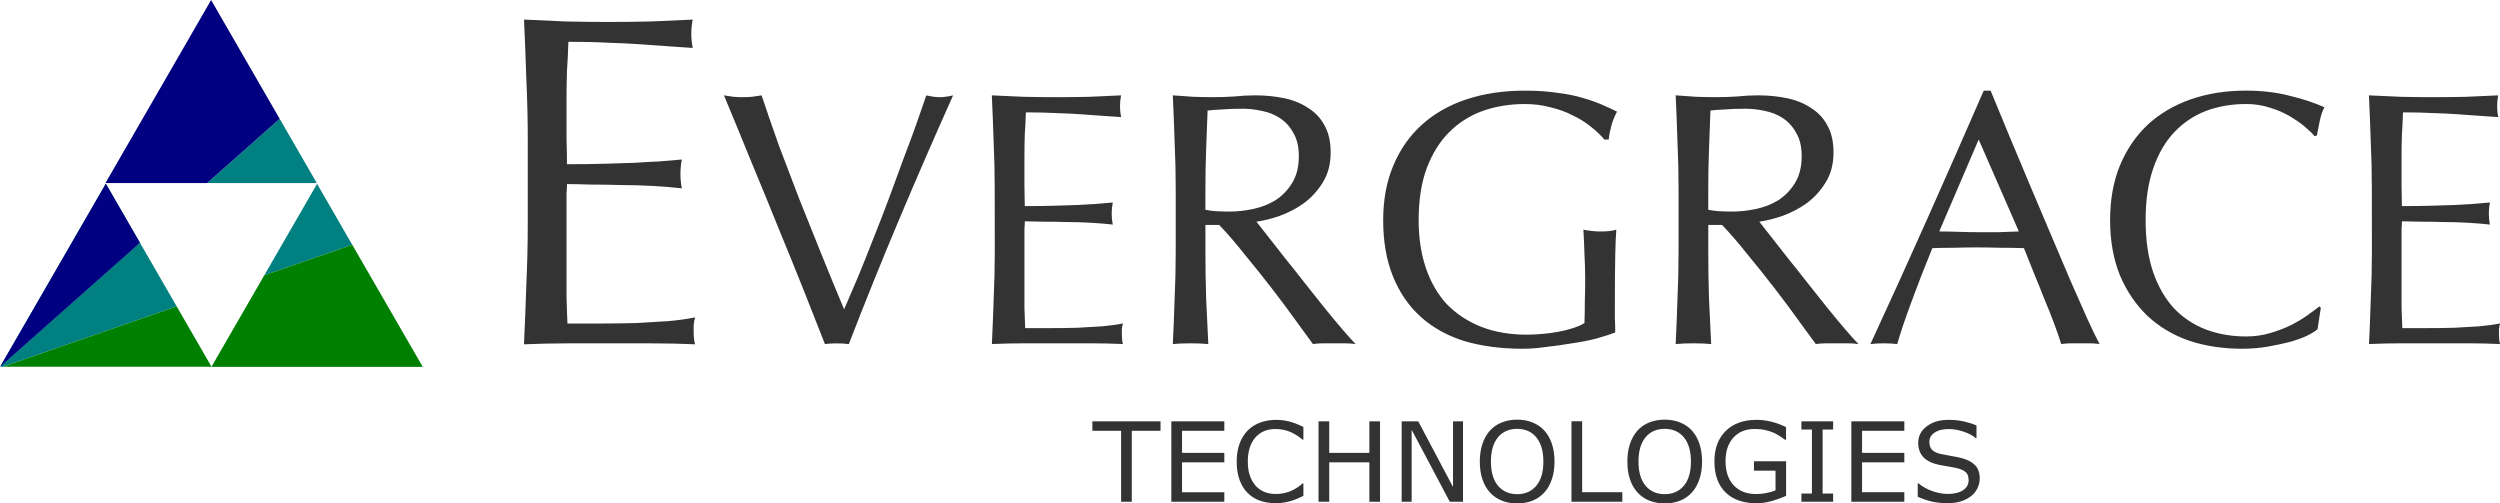
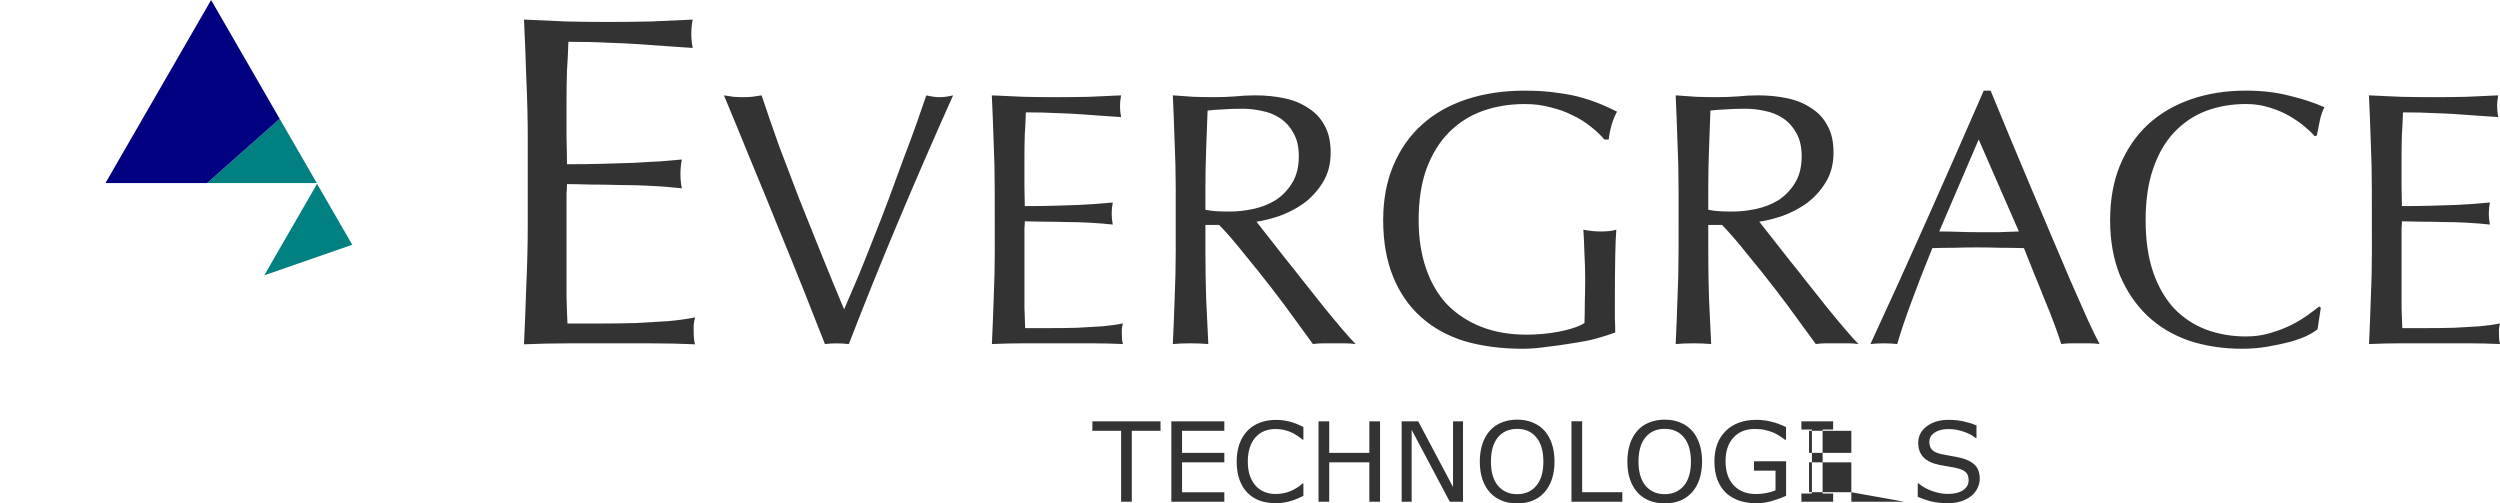
<svg xmlns="http://www.w3.org/2000/svg" xmlns:ns1="http://www.inkscape.org/namespaces/inkscape" xmlns:ns2="http://sodipodi.sourceforge.net/DTD/sodipodi-0.dtd" width="175.405mm" height="35.32mm" viewBox="0 0 175.405 35.32" version="1.1" id="svg1" ns1:version="1.3-beta (cedbd6c, 2023-05-28)" ns2:docname="logo_w_icon.svg" xml:space="preserve">
  <ns2:namedview id="namedview1" pagecolor="#ffffff" bordercolor="#000000" borderopacity="0.25" ns1:showpageshadow="2" ns1:pageopacity="0.0" ns1:pagecheckerboard="0" ns1:deskcolor="#d1d1d1" ns1:document-units="mm" ns1:zoom="0.62875818" ns1:cx="500.1923" ns1:cy="-39.760914" ns1:window-width="1710" ns1:window-height="1041" ns1:window-x="0" ns1:window-y="43" ns1:window-maximized="1" ns1:current-layer="g8" />
  <defs id="defs1" />
  <g ns1:label="Layer 1" ns1:groupmode="layer" id="layer1" transform="translate(-155.155,-63.702)">
    <g id="g7">
      <g id="g8">
        <g id="g103" transform="matrix(0.282,0,0,0.282,141.316,59.955)">
          <path id="path84" style="fill:#008080" d="m 118.655,42.838 -0.101,0.09 9.108,15.775 h -26.909 l -0.149,0.132 h 27.288 l -0.115,-0.199 z m -0.101,0.09 -0.101,0.089 8.98,15.554 h -26.532 l -0.149,0.132 h 26.909 z m -0.101,0.089 -17.551,15.554 h 26.532 z" />
-           <path id="path72" style="fill:#008080" d="M 75.406,58.988 49.115,104.525 h 0.703 l 0.38,-0.132 0.379,-0.132 h -1.006 l 25.834,-44.744 17.373,30.09 0.127,-0.044 0.128,-0.044 z m 8.269,14.85 -33.866,30.012 -0.237,0.411 h 1.006 L 92.779,89.607 Z" />
          <path id="path58" style="display:inline;fill:#008080;fill-opacity:1" d="m 136.713,74.185 -8.751,-15.157 -13.14,22.759 0.191,-0.067 12.949,-22.428 8.624,14.937 z m -0.127,0.044 -8.624,-14.937 -12.949,22.428 0.19,-0.066 12.758,-22.097 8.497,14.716 z m -0.127,0.044 -8.497,-14.716 -12.758,22.097 z" />
-           <path id="path51" style="fill:#008000;fill-opacity:1;stroke-width:0;stroke-opacity:0.314" d="m 101.846,104.262 0.022,0.038 h -0.043 l -0.153,0.265 h 52.584 l -0.115,-0.199 -17.162,-29.724 -0.127,0.044 17.174,29.747 h -52.124 l 12.717,-22.027 -0.191,0.067 z m 0,0 -0.022,0.038 h 0.043 z m 35.132,-29.62 -0.132,-0.228 -0.127,0.044 0.132,0.228 z m -0.132,-0.228 -0.132,-0.229 -0.127,0.044 0.132,0.229 z m -0.259,-0.185 -0.127,0.044 0.132,0.229 0.128,-0.044 z m -0.127,0.044 -21.256,7.381 -0.198,0.344 21.586,-7.496 z m -21.256,7.381 -0.19,0.066 -0.198,0.344 0.19,-0.066 z m -0.198,0.344 -0.197,0.342 21.915,-7.609 -0.132,-0.228 z m 0,0 -0.19,0.066 -0.198,0.342 0.19,-0.066 z m -0.197,0.342 -12.68,21.961 h 51.668 L 136.723,74.73 Z m 0,0 -0.19,0.066 -12.717,22.027 h 52.124 l -17.174,-29.747 -0.128,0.044 17.073,29.571 h -51.668 z m 21.915,-7.609 0.128,-0.044 -0.132,-0.228 -0.128,0.044 z m -22.105,7.676 0.198,-0.342 -0.192,0.067 -0.197,0.342 z m 0.006,-0.275 0.192,-0.067 0.198,-0.344 -0.191,0.067 z" />
-           <path id="path46" style="fill:#008000;fill-opacity:1;stroke-width:0;stroke-opacity:0.314" d="m 93.034,89.519 -0.128,0.044 0.132,0.229 0.128,-0.044 z m 0.132,0.229 -0.128,0.044 0.131,0.228 0.128,-0.044 z m 0.132,0.228 -0.128,0.044 8.299,14.373 H 51.776 l -0.379,0.132 h 50.258 l 0.022,-0.038 -0.093,-0.161 z M 49.818,104.525 h 0.791 l 0.379,-0.132 H 50.198 Z m 0.38,-0.132 h 0.791 l 0.379,-0.132 h -0.791 z m 0.379,-0.132 h 0.791 L 92.911,89.836 92.779,89.607 Z m 42.202,-14.654 0.132,0.228 0.127,-0.044 -0.132,-0.229 z m 0.259,0.184 -0.127,0.044 0.131,0.228 0.127,-0.044 z m 0.131,0.228 -0.127,0.044 8.197,14.198 H 52.155 l -0.379,0.132 H 101.468 Z M 51.776,104.393 h -0.788 l -0.379,0.132 h 0.788 z m 0,0 0.379,-0.132 h -0.788 l -0.379,0.132 z m -0.408,-0.132 h 0.788 L 93.042,90.064 92.911,89.836 Z M 93.042,90.064 52.155,104.261 h 49.084 z" />
          <path id="path85" style="display:inline;opacity:1;fill:#000080;fill-opacity:1;stroke-width:0;stroke-opacity:0.314" d="M 118.655,42.838 101.599,13.298 75.309,58.835 H 100.604 l 0.149,-0.132 H 75.538 L 101.6,13.562 118.554,42.928 Z M 118.554,42.928 101.6,13.562 75.538,58.703 h 25.215 l 0.149,-0.132 H 75.765 L 101.599,13.828 118.453,43.018 Z m -0.101,0.089 L 101.599,13.828 75.765,58.572 h 25.136 z" />
-           <path id="path103" style="opacity:1;fill:#000080;fill-opacity:1;fill-rule:nonzero;stroke:none;stroke-width:0;stroke-dasharray:none;stroke-opacity:0.314" d="m 75.403,58.991 -0.686,1.196 8.266,14.32 0.889,-0.854 m -34.691,30.781 0.364,-0.546 M 82.985,74.509 74.716,60.188 49.119,104.521 Z" />
        </g>
        <g ns1:label="Layer 1" id="layer1-8" transform="translate(155.862,45.194)">
          <g id="text1" style="font-size:25.4px;font-family:Optima;-inkscape-font-specification:'Optima, Normal';fill:#333333;stroke-width:0.265" aria-label="EVERGRACE">
            <path style="font-size:33.161px" d="m 36.323,28.438 q 0,-2.189 -0.099,-4.311 -0.066,-2.122 -0.166,-4.245 1.492,0.066 2.951,0.133 1.492,0.033 2.984,0.033 1.492,0 2.951,-0.033 1.459,-0.066 2.951,-0.133 -0.099,0.497 -0.099,0.995 0,0.497 0.099,0.995 -1.061,-0.066 -1.957,-0.133 -0.862,-0.066 -1.857,-0.133 -0.962,-0.066 -2.122,-0.099 -1.161,-0.066 -2.786,-0.066 -0.033,1.061 -0.099,2.023 -0.033,0.962 -0.033,2.189 0,1.293 0,2.52 0.033,1.227 0.033,1.857 1.459,0 2.62,-0.033 1.161,-0.033 2.122,-0.066 0.962,-0.066 1.758,-0.099 0.829,-0.066 1.559,-0.133 -0.099,0.497 -0.099,1.028 0,0.497 0.099,0.995 -0.862,-0.099 -2.023,-0.166 -1.127,-0.066 -2.288,-0.066 -1.127,-0.033 -2.155,-0.033 -0.995,-0.033 -1.592,-0.033 0,0.298 -0.033,0.663 0,0.332 0,0.862 v 1.293 1.99 q 0,1.89 0,3.117 0.033,1.227 0.066,1.857 1.094,0 2.321,0 1.26,0 2.454,-0.033 1.227,-0.066 2.288,-0.133 1.094,-0.099 1.89,-0.265 -0.066,0.232 -0.099,0.531 0,0.265 0,0.497 0,0.531 0.099,0.862 -1.492,-0.066 -2.984,-0.066 -1.459,0 -2.984,0 -1.525,0 -3.018,0 -1.492,0 -3.018,0.066 0.099,-2.122 0.166,-4.211 0.099,-2.122 0.099,-4.311 v -5.704 z" id="path5" />
            <path d="m 57.172,42.649 q -0.584,-1.499 -1.422,-3.607 -0.838,-2.108 -1.803,-4.445 -0.94,-2.337 -1.956,-4.775 -0.991,-2.438 -1.905,-4.623 0.356,0.051 0.686,0.102 0.33,0.025 0.635,0.025 0.305,0 0.635,-0.025 0.33,-0.051 0.686,-0.102 0.559,1.676 1.219,3.531 0.686,1.829 1.422,3.734 0.762,1.905 1.549,3.861 0.787,1.956 1.6,3.886 0.457,-1.041 0.991,-2.311 0.533,-1.295 1.067,-2.667 0.559,-1.397 1.092,-2.819 0.533,-1.448 1.016,-2.769 0.508,-1.321 0.914,-2.464 0.406,-1.143 0.686,-1.981 0.559,0.127 0.94,0.127 0.381,0 0.94,-0.127 -1.981,4.42 -3.81,8.763 -1.829,4.343 -3.505,8.687 -0.406,-0.051 -0.838,-0.051 -0.508,0 -0.838,0.051 z M 69.084,31.752 q 0,-1.676 -0.076,-3.302 -0.051,-1.626 -0.127,-3.251 1.143,0.051 2.261,0.102 1.143,0.025 2.286,0.025 1.143,0 2.261,-0.025 1.118,-0.051 2.261,-0.102 -0.076,0.381 -0.076,0.762 0,0.381 0.076,0.762 -0.813,-0.051 -1.499,-0.102 -0.66,-0.051 -1.422,-0.102 -0.737,-0.051 -1.626,-0.076 -0.889,-0.051 -2.134,-0.051 -0.025,0.813 -0.076,1.549 -0.025,0.737 -0.025,1.676 0,0.991 0,1.93 0.025,0.94 0.025,1.422 1.118,0 2.007,-0.025 0.889,-0.025 1.626,-0.051 0.737,-0.051 1.346,-0.076 0.635,-0.051 1.194,-0.102 -0.076,0.381 -0.076,0.787 0,0.381 0.076,0.762 -0.66,-0.076 -1.549,-0.127 -0.864,-0.051 -1.753,-0.051 -0.864,-0.025 -1.651,-0.025 -0.762,-0.025 -1.219,-0.025 0,0.229 -0.025,0.508 0,0.254 0,0.66 v 0.991 1.524 q 0,1.448 0,2.388 0.025,0.94 0.051,1.422 0.838,0 1.778,0 0.965,0 1.88,-0.025 0.94,-0.051 1.753,-0.102 0.838,-0.076 1.448,-0.203 -0.051,0.178 -0.076,0.406 0,0.203 0,0.381 0,0.406 0.076,0.66 -1.143,-0.051 -2.286,-0.051 -1.118,0 -2.286,0 -1.168,0 -2.311,0 -1.143,0 -2.311,0.051 0.076,-1.626 0.127,-3.226 0.076,-1.626 0.076,-3.302 z m 12.7,0.025 q 0,-1.676 -0.076,-3.277 -0.051,-1.626 -0.127,-3.302 0.737,0.051 1.448,0.102 0.711,0.025 1.448,0.025 0.737,0 1.448,-0.051 0.711,-0.076 1.448,-0.076 1.067,0 2.032,0.203 0.965,0.203 1.676,0.686 0.737,0.457 1.143,1.219 0.432,0.762 0.432,1.905 0,1.219 -0.559,2.108 -0.533,0.864 -1.321,1.448 -0.787,0.559 -1.702,0.889 -0.889,0.305 -1.626,0.406 0.305,0.381 0.838,1.067 0.533,0.686 1.194,1.524 0.66,0.813 1.372,1.727 0.711,0.889 1.372,1.727 0.66,0.813 1.245,1.499 0.584,0.686 0.94,1.041 -0.381,-0.051 -0.762,-0.051 -0.381,0 -0.762,0 -0.356,0 -0.737,0 -0.381,0 -0.737,0.051 -0.381,-0.533 -1.168,-1.6 -0.762,-1.067 -1.702,-2.286 -0.94,-1.219 -1.93,-2.413 -0.965,-1.219 -1.778,-2.057 h -0.965 v 1.854 q 0,1.676 0.051,3.302 0.076,1.626 0.152,3.2 -0.584,-0.051 -1.245,-0.051 -0.66,0 -1.245,0.051 0.076,-1.575 0.127,-3.2 0.076,-1.626 0.076,-3.302 z m 2.083,1.448 q 0.356,0.076 0.762,0.102 0.432,0.025 0.94,0.025 0.787,0 1.626,-0.178 0.864,-0.178 1.575,-0.61 0.711,-0.457 1.168,-1.194 0.483,-0.762 0.483,-1.905 0,-0.991 -0.381,-1.626 -0.356,-0.66 -0.94,-1.041 -0.584,-0.381 -1.27,-0.508 -0.686,-0.152 -1.346,-0.152 -0.889,0 -1.473,0.051 -0.584,0.025 -0.991,0.076 -0.051,1.397 -0.102,2.769 -0.051,1.372 -0.051,2.743 z m 27.991,-4.928 q -0.381,-0.457 -0.965,-0.914 -0.559,-0.457 -1.27,-0.787 -0.686,-0.356 -1.549,-0.559 -0.838,-0.229 -1.803,-0.229 -1.575,0 -2.946,0.483 -1.346,0.483 -2.362,1.499 -0.991,0.991 -1.575,2.54 -0.559,1.524 -0.559,3.632 0,1.854 0.508,3.353 0.508,1.499 1.473,2.54 0.991,1.016 2.388,1.575 1.422,0.559 3.2,0.559 0.533,0 1.118,-0.051 0.584,-0.051 1.118,-0.152 0.559,-0.102 1.016,-0.254 0.483,-0.152 0.813,-0.356 0.025,-0.762 0.025,-1.524 0.025,-0.762 0.025,-1.549 0,-0.889 -0.051,-1.778 -0.025,-0.889 -0.076,-1.702 0.635,0.127 1.219,0.127 0.279,0 0.559,-0.025 0.279,-0.025 0.533,-0.102 -0.051,0.584 -0.076,1.854 -0.025,1.245 -0.025,3.302 0,0.508 0,1.041 0.025,0.508 0.025,1.016 -0.533,0.203 -1.346,0.432 -0.787,0.203 -1.702,0.33 -0.889,0.152 -1.803,0.254 -0.889,0.127 -1.626,0.127 -2.261,0 -4.089,-0.533 -1.803,-0.559 -3.073,-1.702 -1.27,-1.143 -1.956,-2.845 -0.686,-1.702 -0.686,-3.937 0,-2.159 0.711,-3.835 0.711,-1.702 2.007,-2.87 1.295,-1.168 3.124,-1.778 1.854,-0.61 4.089,-0.61 1.295,0 2.286,0.152 1.016,0.127 1.778,0.356 0.787,0.229 1.372,0.483 0.584,0.254 1.041,0.483 -0.203,0.356 -0.381,0.914 -0.152,0.559 -0.203,1.041 z m 5.207,3.48 q 0,-1.676 -0.076,-3.277 -0.051,-1.626 -0.127,-3.302 0.737,0.051 1.448,0.102 0.711,0.025 1.448,0.025 0.737,0 1.448,-0.051 0.711,-0.076 1.448,-0.076 1.067,0 2.032,0.203 0.965,0.203 1.676,0.686 0.737,0.457 1.143,1.219 0.432,0.762 0.432,1.905 0,1.219 -0.559,2.108 -0.533,0.864 -1.321,1.448 -0.787,0.559 -1.702,0.889 -0.889,0.305 -1.626,0.406 0.305,0.381 0.838,1.067 0.533,0.686 1.194,1.524 0.66,0.813 1.372,1.727 0.711,0.889 1.372,1.727 0.66,0.813 1.245,1.499 0.584,0.686 0.94,1.041 -0.381,-0.051 -0.762,-0.051 -0.381,0 -0.762,0 -0.356,0 -0.737,0 -0.381,0 -0.737,0.051 -0.381,-0.533 -1.168,-1.6 -0.762,-1.067 -1.702,-2.286 -0.94,-1.219 -1.93,-2.413 -0.965,-1.219 -1.778,-2.057 h -0.965 v 1.854 q 0,1.676 0.051,3.302 0.076,1.626 0.152,3.2 -0.584,-0.051 -1.245,-0.051 -0.66,0 -1.245,0.051 0.076,-1.575 0.127,-3.2 0.076,-1.626 0.076,-3.302 z m 2.083,1.448 q 0.356,0.076 0.762,0.102 0.432,0.025 0.94,0.025 0.787,0 1.626,-0.178 0.864,-0.178 1.575,-0.61 0.711,-0.457 1.168,-1.194 0.483,-0.762 0.483,-1.905 0,-0.991 -0.381,-1.626 -0.356,-0.66 -0.94,-1.041 -0.584,-0.381 -1.27,-0.508 -0.686,-0.152 -1.346,-0.152 -0.889,0 -1.473,0.051 -0.584,0.025 -0.991,0.076 -0.051,1.397 -0.102,2.769 -0.051,1.372 -0.051,2.743 z m 16.205,1.524 q 0.66,0 1.372,0.025 0.711,0.025 1.372,0.025 0.711,0 1.422,0 0.711,-0.025 1.422,-0.051 l -2.819,-6.452 z m 11.252,7.899 q -0.356,-0.051 -0.686,-0.051 -0.305,0 -0.66,0 -0.356,0 -0.686,0 -0.305,0 -0.66,0.051 -0.178,-0.584 -0.483,-1.397 -0.305,-0.838 -0.686,-1.727 -0.356,-0.914 -0.737,-1.829 -0.381,-0.94 -0.711,-1.778 -0.813,-0.025 -1.651,-0.025 -0.838,-0.025 -1.676,-0.025 -0.787,0 -1.549,0.025 -0.762,0 -1.549,0.025 -0.813,1.981 -1.473,3.785 -0.66,1.778 -0.991,2.946 -0.432,-0.051 -0.94,-0.051 -0.508,0 -0.94,0.051 2.057,-4.445 4.013,-8.839 1.956,-4.394 3.937,-8.941 h 0.483 q 0.61,1.473 1.321,3.2 0.711,1.702 1.448,3.454 0.737,1.753 1.473,3.48 0.737,1.727 1.372,3.226 0.66,1.473 1.168,2.642 0.533,1.168 0.864,1.778 z m 15.291,-1.041 q -0.229,0.203 -0.737,0.457 -0.483,0.229 -1.194,0.432 -0.686,0.178 -1.549,0.33 -0.864,0.152 -1.803,0.152 -2.007,0 -3.708,-0.559 -1.702,-0.584 -2.946,-1.753 -1.219,-1.168 -1.93,-2.845 -0.686,-1.702 -0.686,-3.861 0,-2.159 0.686,-3.835 0.711,-1.702 1.956,-2.87 1.27,-1.168 3.023,-1.778 1.753,-0.61 3.861,-0.61 1.676,0 3.048,0.356 1.397,0.33 2.464,0.813 -0.203,0.356 -0.33,0.965 -0.127,0.61 -0.203,1.016 l -0.152,0.051 q -0.254,-0.305 -0.711,-0.686 -0.457,-0.381 -1.067,-0.737 -0.61,-0.356 -1.372,-0.584 -0.762,-0.254 -1.676,-0.254 -1.499,0 -2.794,0.483 -1.27,0.483 -2.235,1.499 -0.94,0.991 -1.473,2.54 -0.533,1.524 -0.533,3.632 0,2.108 0.533,3.658 0.533,1.524 1.473,2.54 0.965,0.991 2.235,1.473 1.295,0.483 2.794,0.483 0.914,0 1.676,-0.229 0.787,-0.229 1.422,-0.533 0.66,-0.33 1.168,-0.686 0.533,-0.381 0.889,-0.66 l 0.102,0.102 z m 3.81,-9.855 q 0,-1.676 -0.076,-3.302 -0.051,-1.626 -0.127,-3.251 1.143,0.051 2.261,0.102 1.143,0.025 2.286,0.025 1.143,0 2.261,-0.025 1.118,-0.051 2.261,-0.102 -0.076,0.381 -0.076,0.762 0,0.381 0.076,0.762 -0.813,-0.051 -1.499,-0.102 -0.66,-0.051 -1.422,-0.102 -0.737,-0.051 -1.626,-0.076 -0.889,-0.051 -2.134,-0.051 -0.025,0.813 -0.076,1.549 -0.025,0.737 -0.025,1.676 0,0.991 0,1.93 0.025,0.94 0.025,1.422 1.118,0 2.007,-0.025 0.889,-0.025 1.626,-0.051 0.737,-0.051 1.346,-0.076 0.635,-0.051 1.194,-0.102 -0.076,0.381 -0.076,0.787 0,0.381 0.076,0.762 -0.66,-0.076 -1.549,-0.127 -0.864,-0.051 -1.753,-0.051 -0.864,-0.025 -1.651,-0.025 -0.762,-0.025 -1.219,-0.025 0,0.229 -0.025,0.508 0,0.254 0,0.66 v 0.991 1.524 q 0,1.448 0,2.388 0.025,0.94 0.051,1.422 0.838,0 1.778,0 0.965,0 1.88,-0.025 0.94,-0.051 1.753,-0.102 0.838,-0.076 1.448,-0.203 -0.051,0.178 -0.076,0.406 0,0.203 0,0.381 0,0.406 0.076,0.66 -1.143,-0.051 -2.286,-0.051 -1.118,0 -2.286,0 -1.168,0 -2.311,0 -1.143,0 -2.311,0.051 0.076,-1.626 0.127,-3.226 0.076,-1.626 0.076,-3.302 z" id="path6" />
          </g>
-           <path style="font-size:7.761px;-inkscape-font-specification:'sans-serif, Normal';fill:#333333;stroke-width:0.265" d="m 80.718,48.735 h -2.016 v 4.976 h -0.75 v -4.976 h -2.016 v -0.667 h 4.782 z m 4.476,4.976 h -3.718 v -5.643 h 3.718 v 0.667 h -2.967 v 1.546 h 2.967 v 0.667 h -2.967 v 2.096 h 2.967 z m 5.548,-0.409 q -0.208,0.091 -0.379,0.171 -0.167,0.08 -0.44,0.167 -0.231,0.072 -0.504,0.121 -0.269,0.053 -0.595,0.053 -0.614,0 -1.118,-0.171 -0.5,-0.174 -0.872,-0.542 -0.364,-0.36 -0.568,-0.913 -0.205,-0.557 -0.205,-1.292 0,-0.697 0.197,-1.247 0.197,-0.549 0.568,-0.928 0.36,-0.368 0.868,-0.561 0.512,-0.193 1.133,-0.193 0.455,0 0.906,0.11 0.455,0.11 1.008,0.387 v 0.891 h -0.057 q -0.466,-0.39 -0.925,-0.568 -0.459,-0.178 -0.982,-0.178 -0.428,0 -0.773,0.14 -0.341,0.136 -0.61,0.428 -0.261,0.284 -0.409,0.72 -0.144,0.432 -0.144,1 0,0.595 0.159,1.023 0.163,0.428 0.417,0.697 0.265,0.28 0.618,0.417 0.356,0.133 0.75,0.133 0.542,0 1.016,-0.186 0.474,-0.186 0.887,-0.557 h 0.053 z m 5.377,0.409 H 95.369 V 50.948 H 92.553 v 2.763 h -0.75 v -5.643 h 0.75 v 2.213 h 2.816 v -2.213 h 0.75 z m 5.821,0 h -0.928 l -2.675,-5.048 v 5.048 h -0.701 v -5.643 h 1.163 l 2.441,4.608 v -4.608 h 0.701 z m 5.707,-4.995 q 0.345,0.379 0.527,0.928 0.186,0.549 0.186,1.247 0,0.697 -0.189,1.251 -0.186,0.549 -0.523,0.917 -0.349,0.383 -0.826,0.576 -0.474,0.193 -1.084,0.193 -0.595,0 -1.084,-0.197 -0.485,-0.197 -0.826,-0.572 -0.341,-0.375 -0.527,-0.921 -0.182,-0.546 -0.182,-1.247 0,-0.69 0.182,-1.235 0.182,-0.549 0.531,-0.94 0.333,-0.371 0.826,-0.568 0.496,-0.197 1.08,-0.197 0.606,0 1.088,0.201 0.485,0.197 0.822,0.565 z m -0.068,2.175 q 0,-1.099 -0.493,-1.694 -0.493,-0.599 -1.345,-0.599 -0.86,0 -1.353,0.599 -0.489,0.595 -0.489,1.694 0,1.11 0.5,1.702 0.5,0.587 1.342,0.587 0.841,0 1.338,-0.587 0.5,-0.591 0.5,-1.702 z m 5.54,2.819 h -3.57 v -5.643 h 0.75 v 4.976 h 2.819 z m 4.881,-4.995 q 0.345,0.379 0.527,0.928 0.186,0.549 0.186,1.247 0,0.697 -0.189,1.251 -0.186,0.549 -0.523,0.917 -0.349,0.383 -0.826,0.576 -0.474,0.193 -1.084,0.193 -0.595,0 -1.084,-0.197 -0.485,-0.197 -0.826,-0.572 -0.341,-0.375 -0.527,-0.921 -0.182,-0.546 -0.182,-1.247 0,-0.69 0.182,-1.235 0.182,-0.549 0.531,-0.94 0.333,-0.371 0.826,-0.568 0.496,-0.197 1.08,-0.197 0.606,0 1.088,0.201 0.485,0.197 0.822,0.565 z m -0.068,2.175 q 0,-1.099 -0.493,-1.694 -0.493,-0.599 -1.345,-0.599 -0.86,0 -1.353,0.599 -0.489,0.595 -0.489,1.694 0,1.11 0.5,1.702 0.5,0.587 1.342,0.587 0.841,0 1.338,-0.587 0.5,-0.591 0.5,-1.702 z m 6.677,2.403 q -0.462,0.212 -1.012,0.371 -0.546,0.155 -1.057,0.155 -0.659,0 -1.209,-0.182 -0.549,-0.182 -0.936,-0.546 -0.39,-0.368 -0.603,-0.917 -0.212,-0.553 -0.212,-1.292 0,-1.353 0.788,-2.134 0.792,-0.784 2.171,-0.784 0.481,0 0.982,0.117 0.504,0.114 1.084,0.39 v 0.891 h -0.068 q -0.117,-0.091 -0.341,-0.239 -0.224,-0.148 -0.44,-0.246 -0.261,-0.117 -0.595,-0.193 -0.33,-0.08 -0.75,-0.08 -0.947,0 -1.501,0.61 -0.549,0.606 -0.549,1.645 0,1.095 0.576,1.705 0.576,0.606 1.569,0.606 0.364,0 0.724,-0.072 0.364,-0.072 0.637,-0.186 V 51.531 h -1.512 v -0.659 h 2.255 z m 3.301,0.417 h -2.228 v -0.576 h 0.739 v -4.491 h -0.739 v -0.576 h 2.228 v 0.576 h -0.739 v 4.491 h 0.739 z m 4.995,0 h -3.718 v -5.643 h 3.718 v 0.667 h -2.967 v 1.546 h 2.967 v 0.667 h -2.967 v 2.096 h 2.967 z m 5.29,-1.611 q 0,0.33 -0.155,0.652 -0.152,0.322 -0.428,0.546 -0.303,0.243 -0.709,0.379 -0.402,0.136 -0.97,0.136 -0.61,0 -1.099,-0.114 -0.485,-0.114 -0.989,-0.337 v -0.94 h 0.053 q 0.428,0.356 0.989,0.549 0.561,0.193 1.054,0.193 0.697,0 1.084,-0.261 0.39,-0.261 0.39,-0.697 0,-0.375 -0.186,-0.553 -0.182,-0.178 -0.557,-0.277 -0.284,-0.076 -0.618,-0.125 -0.33,-0.049 -0.701,-0.125 -0.75,-0.159 -1.114,-0.542 -0.36,-0.387 -0.36,-1.004 0,-0.709 0.599,-1.16 0.599,-0.455 1.52,-0.455 0.595,0 1.091,0.114 0.496,0.114 0.879,0.28 v 0.887 h -0.053 q -0.322,-0.273 -0.849,-0.451 -0.523,-0.182 -1.072,-0.182 -0.603,0 -0.97,0.25 -0.364,0.25 -0.364,0.644 0,0.352 0.182,0.553 0.182,0.201 0.64,0.307 0.243,0.053 0.69,0.129 0.447,0.076 0.758,0.155 0.629,0.167 0.947,0.504 0.318,0.337 0.318,0.944 z" id="text2" aria-label="TECHNOLOGIES" />
+           <path style="font-size:7.761px;-inkscape-font-specification:'sans-serif, Normal';fill:#333333;stroke-width:0.265" d="m 80.718,48.735 h -2.016 v 4.976 h -0.75 v -4.976 h -2.016 v -0.667 h 4.782 z m 4.476,4.976 h -3.718 v -5.643 h 3.718 v 0.667 h -2.967 v 1.546 h 2.967 v 0.667 h -2.967 v 2.096 h 2.967 z m 5.548,-0.409 q -0.208,0.091 -0.379,0.171 -0.167,0.08 -0.44,0.167 -0.231,0.072 -0.504,0.121 -0.269,0.053 -0.595,0.053 -0.614,0 -1.118,-0.171 -0.5,-0.174 -0.872,-0.542 -0.364,-0.36 -0.568,-0.913 -0.205,-0.557 -0.205,-1.292 0,-0.697 0.197,-1.247 0.197,-0.549 0.568,-0.928 0.36,-0.368 0.868,-0.561 0.512,-0.193 1.133,-0.193 0.455,0 0.906,0.11 0.455,0.11 1.008,0.387 v 0.891 h -0.057 q -0.466,-0.39 -0.925,-0.568 -0.459,-0.178 -0.982,-0.178 -0.428,0 -0.773,0.14 -0.341,0.136 -0.61,0.428 -0.261,0.284 -0.409,0.72 -0.144,0.432 -0.144,1 0,0.595 0.159,1.023 0.163,0.428 0.417,0.697 0.265,0.28 0.618,0.417 0.356,0.133 0.75,0.133 0.542,0 1.016,-0.186 0.474,-0.186 0.887,-0.557 h 0.053 z m 5.377,0.409 H 95.369 V 50.948 H 92.553 v 2.763 h -0.75 v -5.643 h 0.75 v 2.213 h 2.816 v -2.213 h 0.75 z m 5.821,0 h -0.928 l -2.675,-5.048 v 5.048 h -0.701 v -5.643 h 1.163 l 2.441,4.608 v -4.608 h 0.701 z m 5.707,-4.995 q 0.345,0.379 0.527,0.928 0.186,0.549 0.186,1.247 0,0.697 -0.189,1.251 -0.186,0.549 -0.523,0.917 -0.349,0.383 -0.826,0.576 -0.474,0.193 -1.084,0.193 -0.595,0 -1.084,-0.197 -0.485,-0.197 -0.826,-0.572 -0.341,-0.375 -0.527,-0.921 -0.182,-0.546 -0.182,-1.247 0,-0.69 0.182,-1.235 0.182,-0.549 0.531,-0.94 0.333,-0.371 0.826,-0.568 0.496,-0.197 1.08,-0.197 0.606,0 1.088,0.201 0.485,0.197 0.822,0.565 z m -0.068,2.175 q 0,-1.099 -0.493,-1.694 -0.493,-0.599 -1.345,-0.599 -0.86,0 -1.353,0.599 -0.489,0.595 -0.489,1.694 0,1.11 0.5,1.702 0.5,0.587 1.342,0.587 0.841,0 1.338,-0.587 0.5,-0.591 0.5,-1.702 z m 5.54,2.819 h -3.57 v -5.643 h 0.75 v 4.976 h 2.819 z m 4.881,-4.995 q 0.345,0.379 0.527,0.928 0.186,0.549 0.186,1.247 0,0.697 -0.189,1.251 -0.186,0.549 -0.523,0.917 -0.349,0.383 -0.826,0.576 -0.474,0.193 -1.084,0.193 -0.595,0 -1.084,-0.197 -0.485,-0.197 -0.826,-0.572 -0.341,-0.375 -0.527,-0.921 -0.182,-0.546 -0.182,-1.247 0,-0.69 0.182,-1.235 0.182,-0.549 0.531,-0.94 0.333,-0.371 0.826,-0.568 0.496,-0.197 1.08,-0.197 0.606,0 1.088,0.201 0.485,0.197 0.822,0.565 z m -0.068,2.175 q 0,-1.099 -0.493,-1.694 -0.493,-0.599 -1.345,-0.599 -0.86,0 -1.353,0.599 -0.489,0.595 -0.489,1.694 0,1.11 0.5,1.702 0.5,0.587 1.342,0.587 0.841,0 1.338,-0.587 0.5,-0.591 0.5,-1.702 z m 6.677,2.403 q -0.462,0.212 -1.012,0.371 -0.546,0.155 -1.057,0.155 -0.659,0 -1.209,-0.182 -0.549,-0.182 -0.936,-0.546 -0.39,-0.368 -0.603,-0.917 -0.212,-0.553 -0.212,-1.292 0,-1.353 0.788,-2.134 0.792,-0.784 2.171,-0.784 0.481,0 0.982,0.117 0.504,0.114 1.084,0.39 v 0.891 h -0.068 q -0.117,-0.091 -0.341,-0.239 -0.224,-0.148 -0.44,-0.246 -0.261,-0.117 -0.595,-0.193 -0.33,-0.08 -0.75,-0.08 -0.947,0 -1.501,0.61 -0.549,0.606 -0.549,1.645 0,1.095 0.576,1.705 0.576,0.606 1.569,0.606 0.364,0 0.724,-0.072 0.364,-0.072 0.637,-0.186 V 51.531 h -1.512 v -0.659 h 2.255 z m 3.301,0.417 h -2.228 v -0.576 h 0.739 v -4.491 h -0.739 v -0.576 h 2.228 v 0.576 h -0.739 v 4.491 h 0.739 z m 4.995,0 h -3.718 v -5.643 v 0.667 h -2.967 v 1.546 h 2.967 v 0.667 h -2.967 v 2.096 h 2.967 z m 5.29,-1.611 q 0,0.33 -0.155,0.652 -0.152,0.322 -0.428,0.546 -0.303,0.243 -0.709,0.379 -0.402,0.136 -0.97,0.136 -0.61,0 -1.099,-0.114 -0.485,-0.114 -0.989,-0.337 v -0.94 h 0.053 q 0.428,0.356 0.989,0.549 0.561,0.193 1.054,0.193 0.697,0 1.084,-0.261 0.39,-0.261 0.39,-0.697 0,-0.375 -0.186,-0.553 -0.182,-0.178 -0.557,-0.277 -0.284,-0.076 -0.618,-0.125 -0.33,-0.049 -0.701,-0.125 -0.75,-0.159 -1.114,-0.542 -0.36,-0.387 -0.36,-1.004 0,-0.709 0.599,-1.16 0.599,-0.455 1.52,-0.455 0.595,0 1.091,0.114 0.496,0.114 0.879,0.28 v 0.887 h -0.053 q -0.322,-0.273 -0.849,-0.451 -0.523,-0.182 -1.072,-0.182 -0.603,0 -0.97,0.25 -0.364,0.25 -0.364,0.644 0,0.352 0.182,0.553 0.182,0.201 0.64,0.307 0.243,0.053 0.69,0.129 0.447,0.076 0.758,0.155 0.629,0.167 0.947,0.504 0.318,0.337 0.318,0.944 z" id="text2" aria-label="TECHNOLOGIES" />
        </g>
      </g>
    </g>
    <g ns1:groupmode="layer" id="layer2" ns1:label="Layer 2" />
  </g>
</svg>